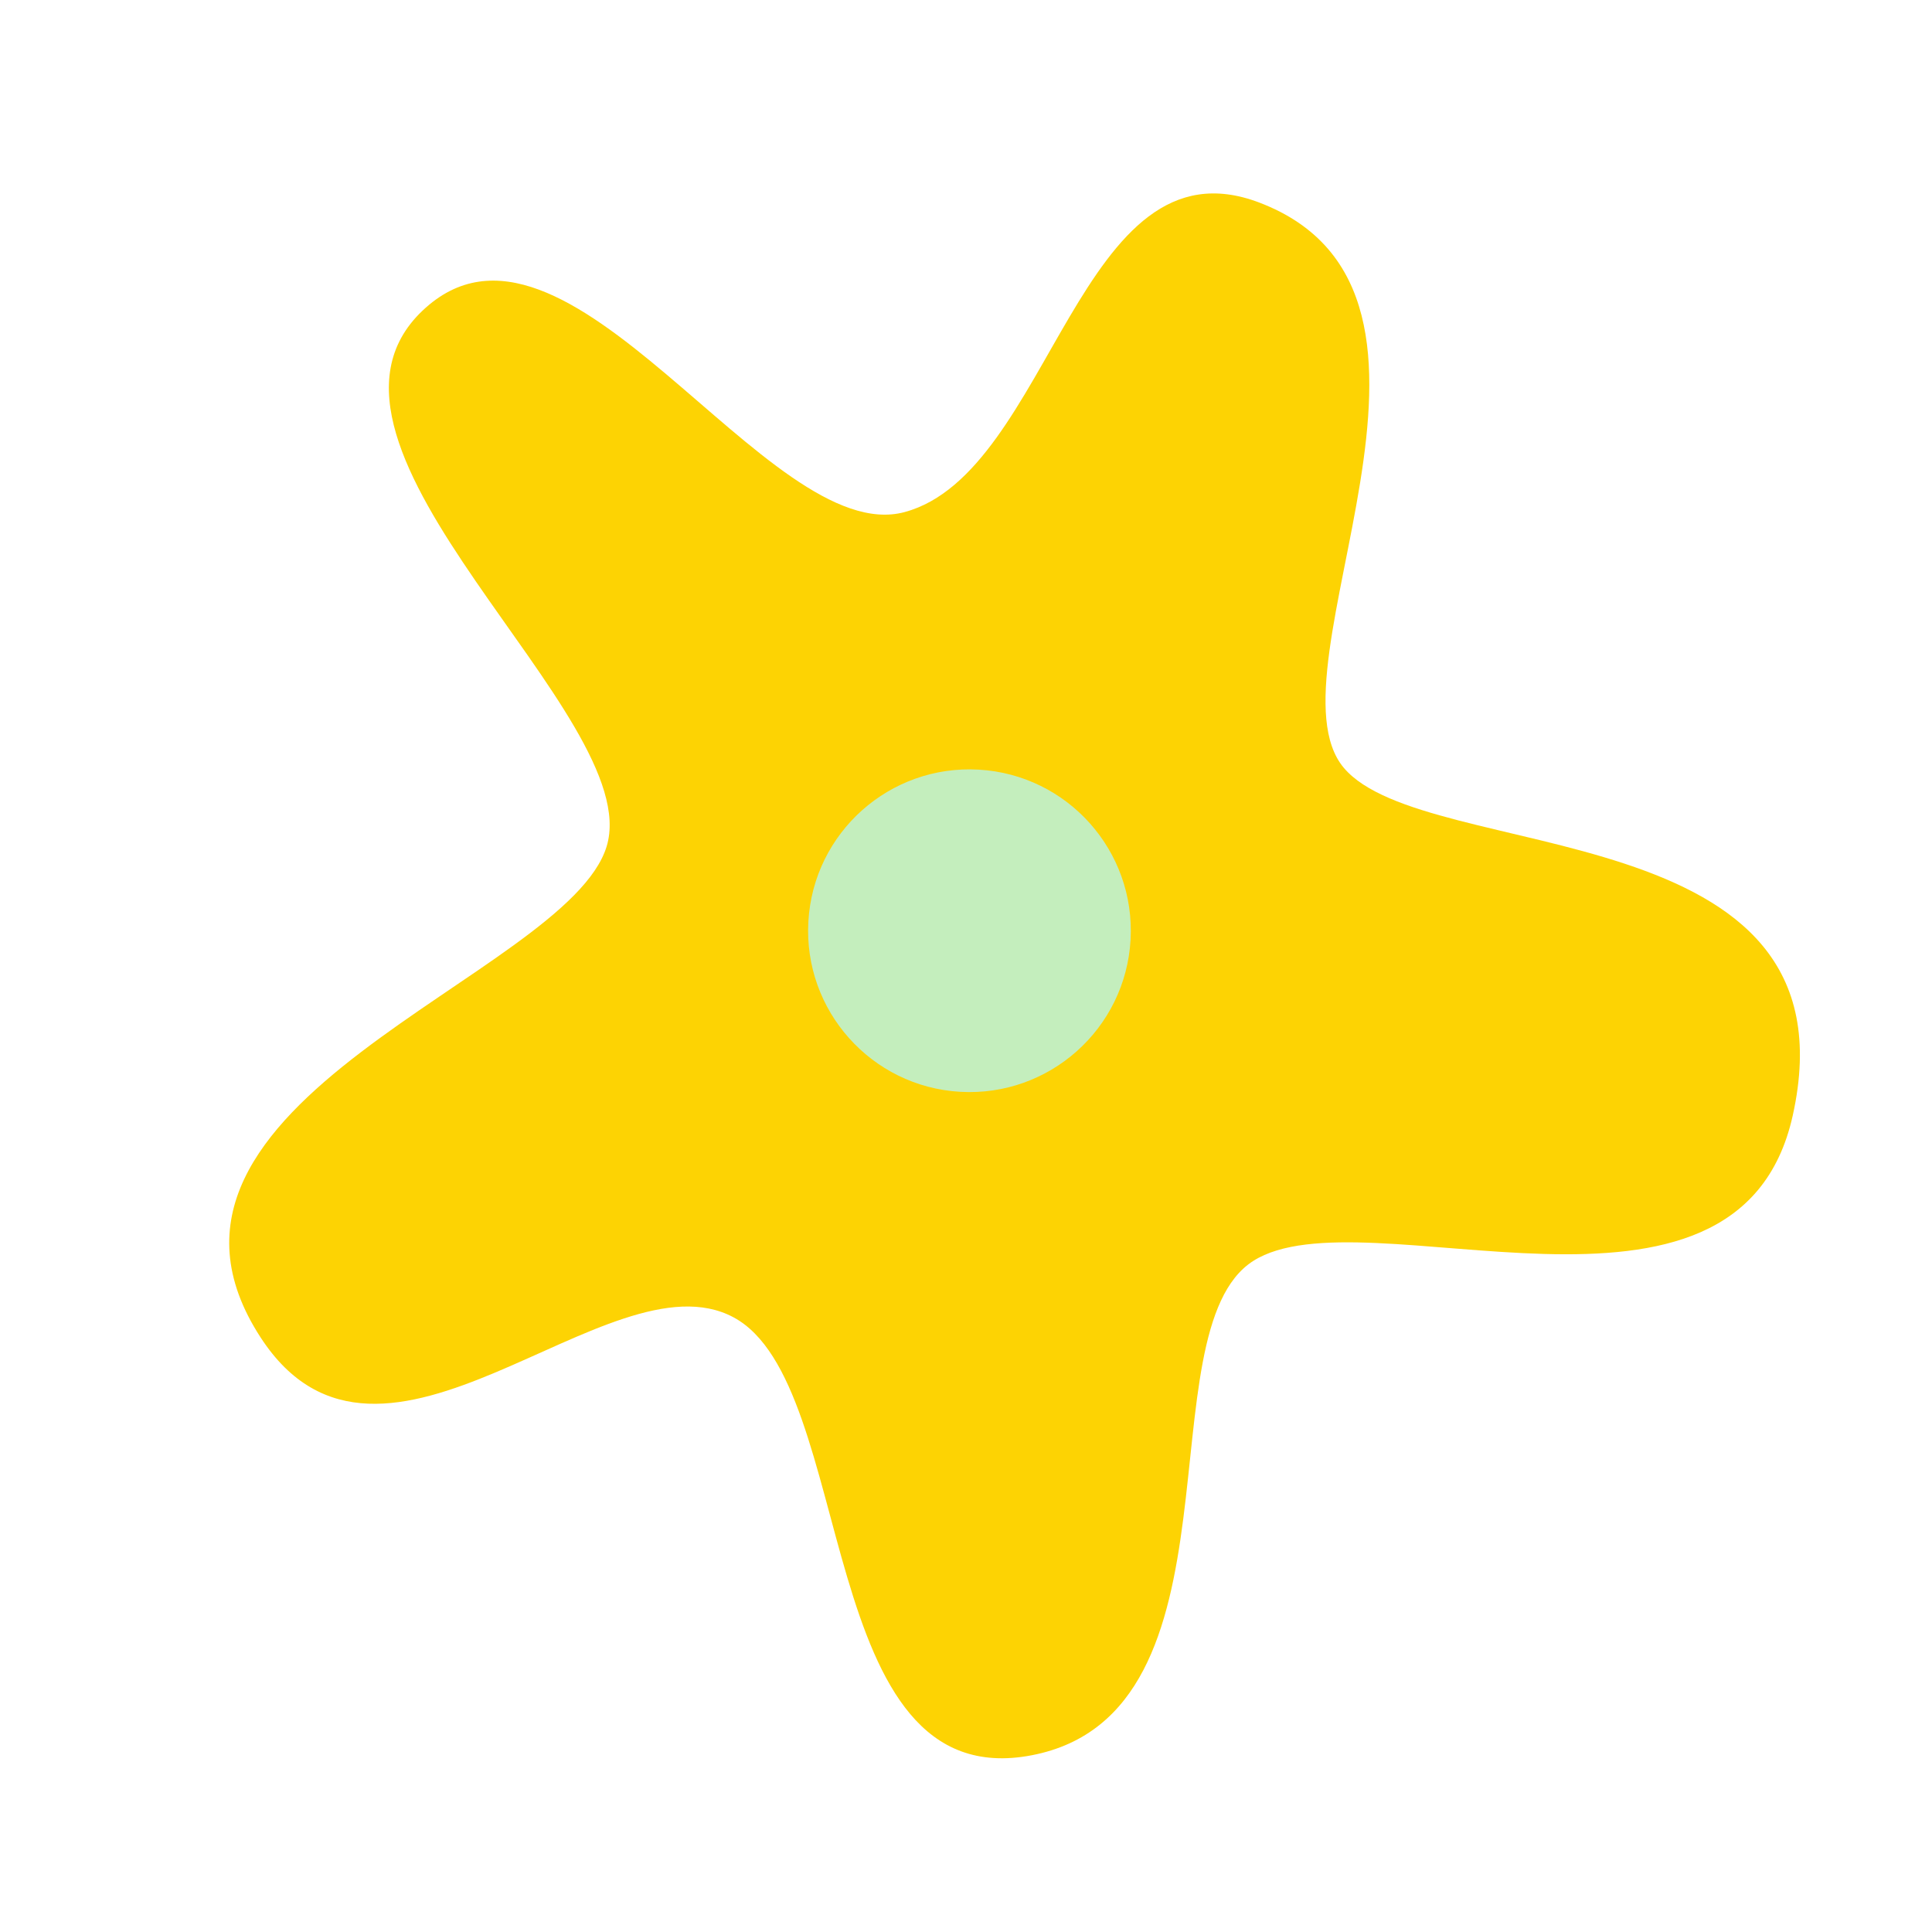
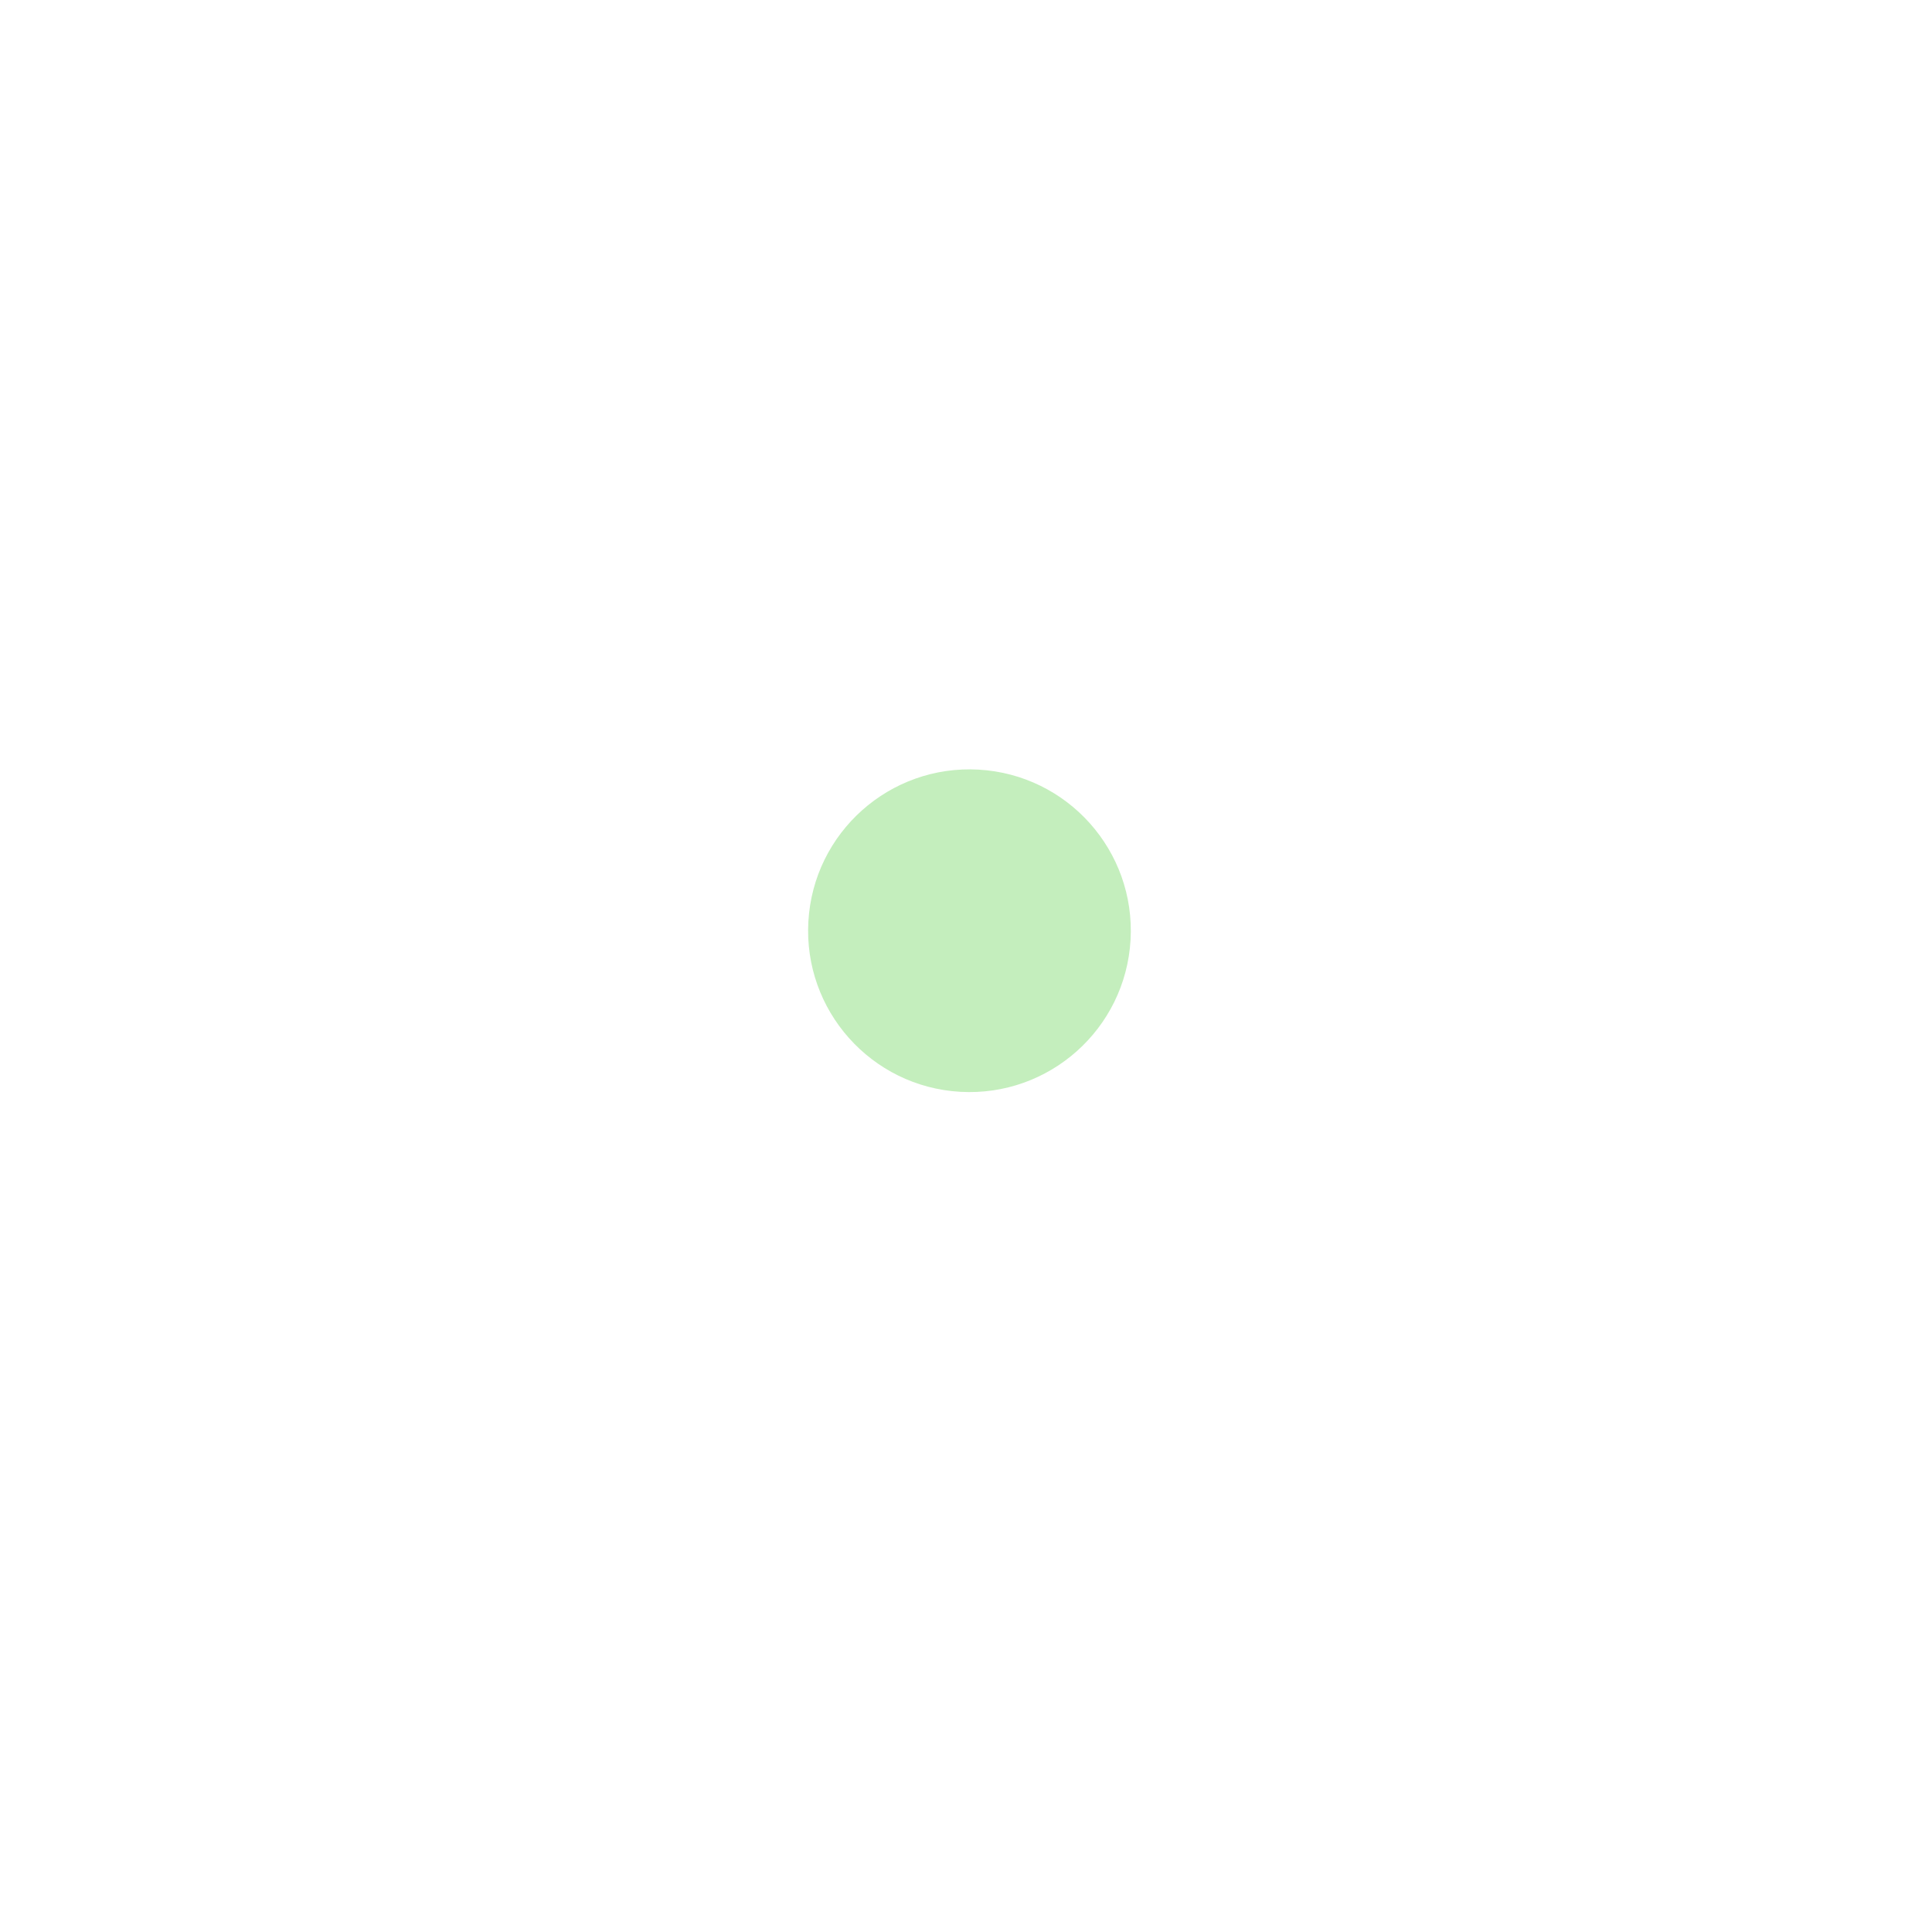
<svg xmlns="http://www.w3.org/2000/svg" width="133" height="133" viewBox="0 0 133 133" fill="none">
-   <path d="M86.695 13.946C103.112 20.204 86.84 46.135 92.509 52.858C98.179 59.582 128.101 55.749 123.41 76.809C119.646 93.706 93.893 81.952 86.275 86.803C78.656 91.654 86.131 117.919 71.031 120.832C55.931 123.745 59.088 95.271 50.486 90.68C41.883 86.089 26.302 104.922 17.941 92.072C7.341 75.779 39.025 67.252 41.762 58.267C44.5 49.281 19.18 30.811 29.077 21.395C38.974 11.979 52.827 37.794 62.272 35.252C72.388 32.529 74.305 9.223 86.695 13.946Z" fill="#FDD303" />
  <circle cx="11.112" cy="11.112" r="11.112" transform="matrix(0.998 0.057 0.057 -0.998 55.015 74.528)" fill="#C4EEBD" />
</svg>